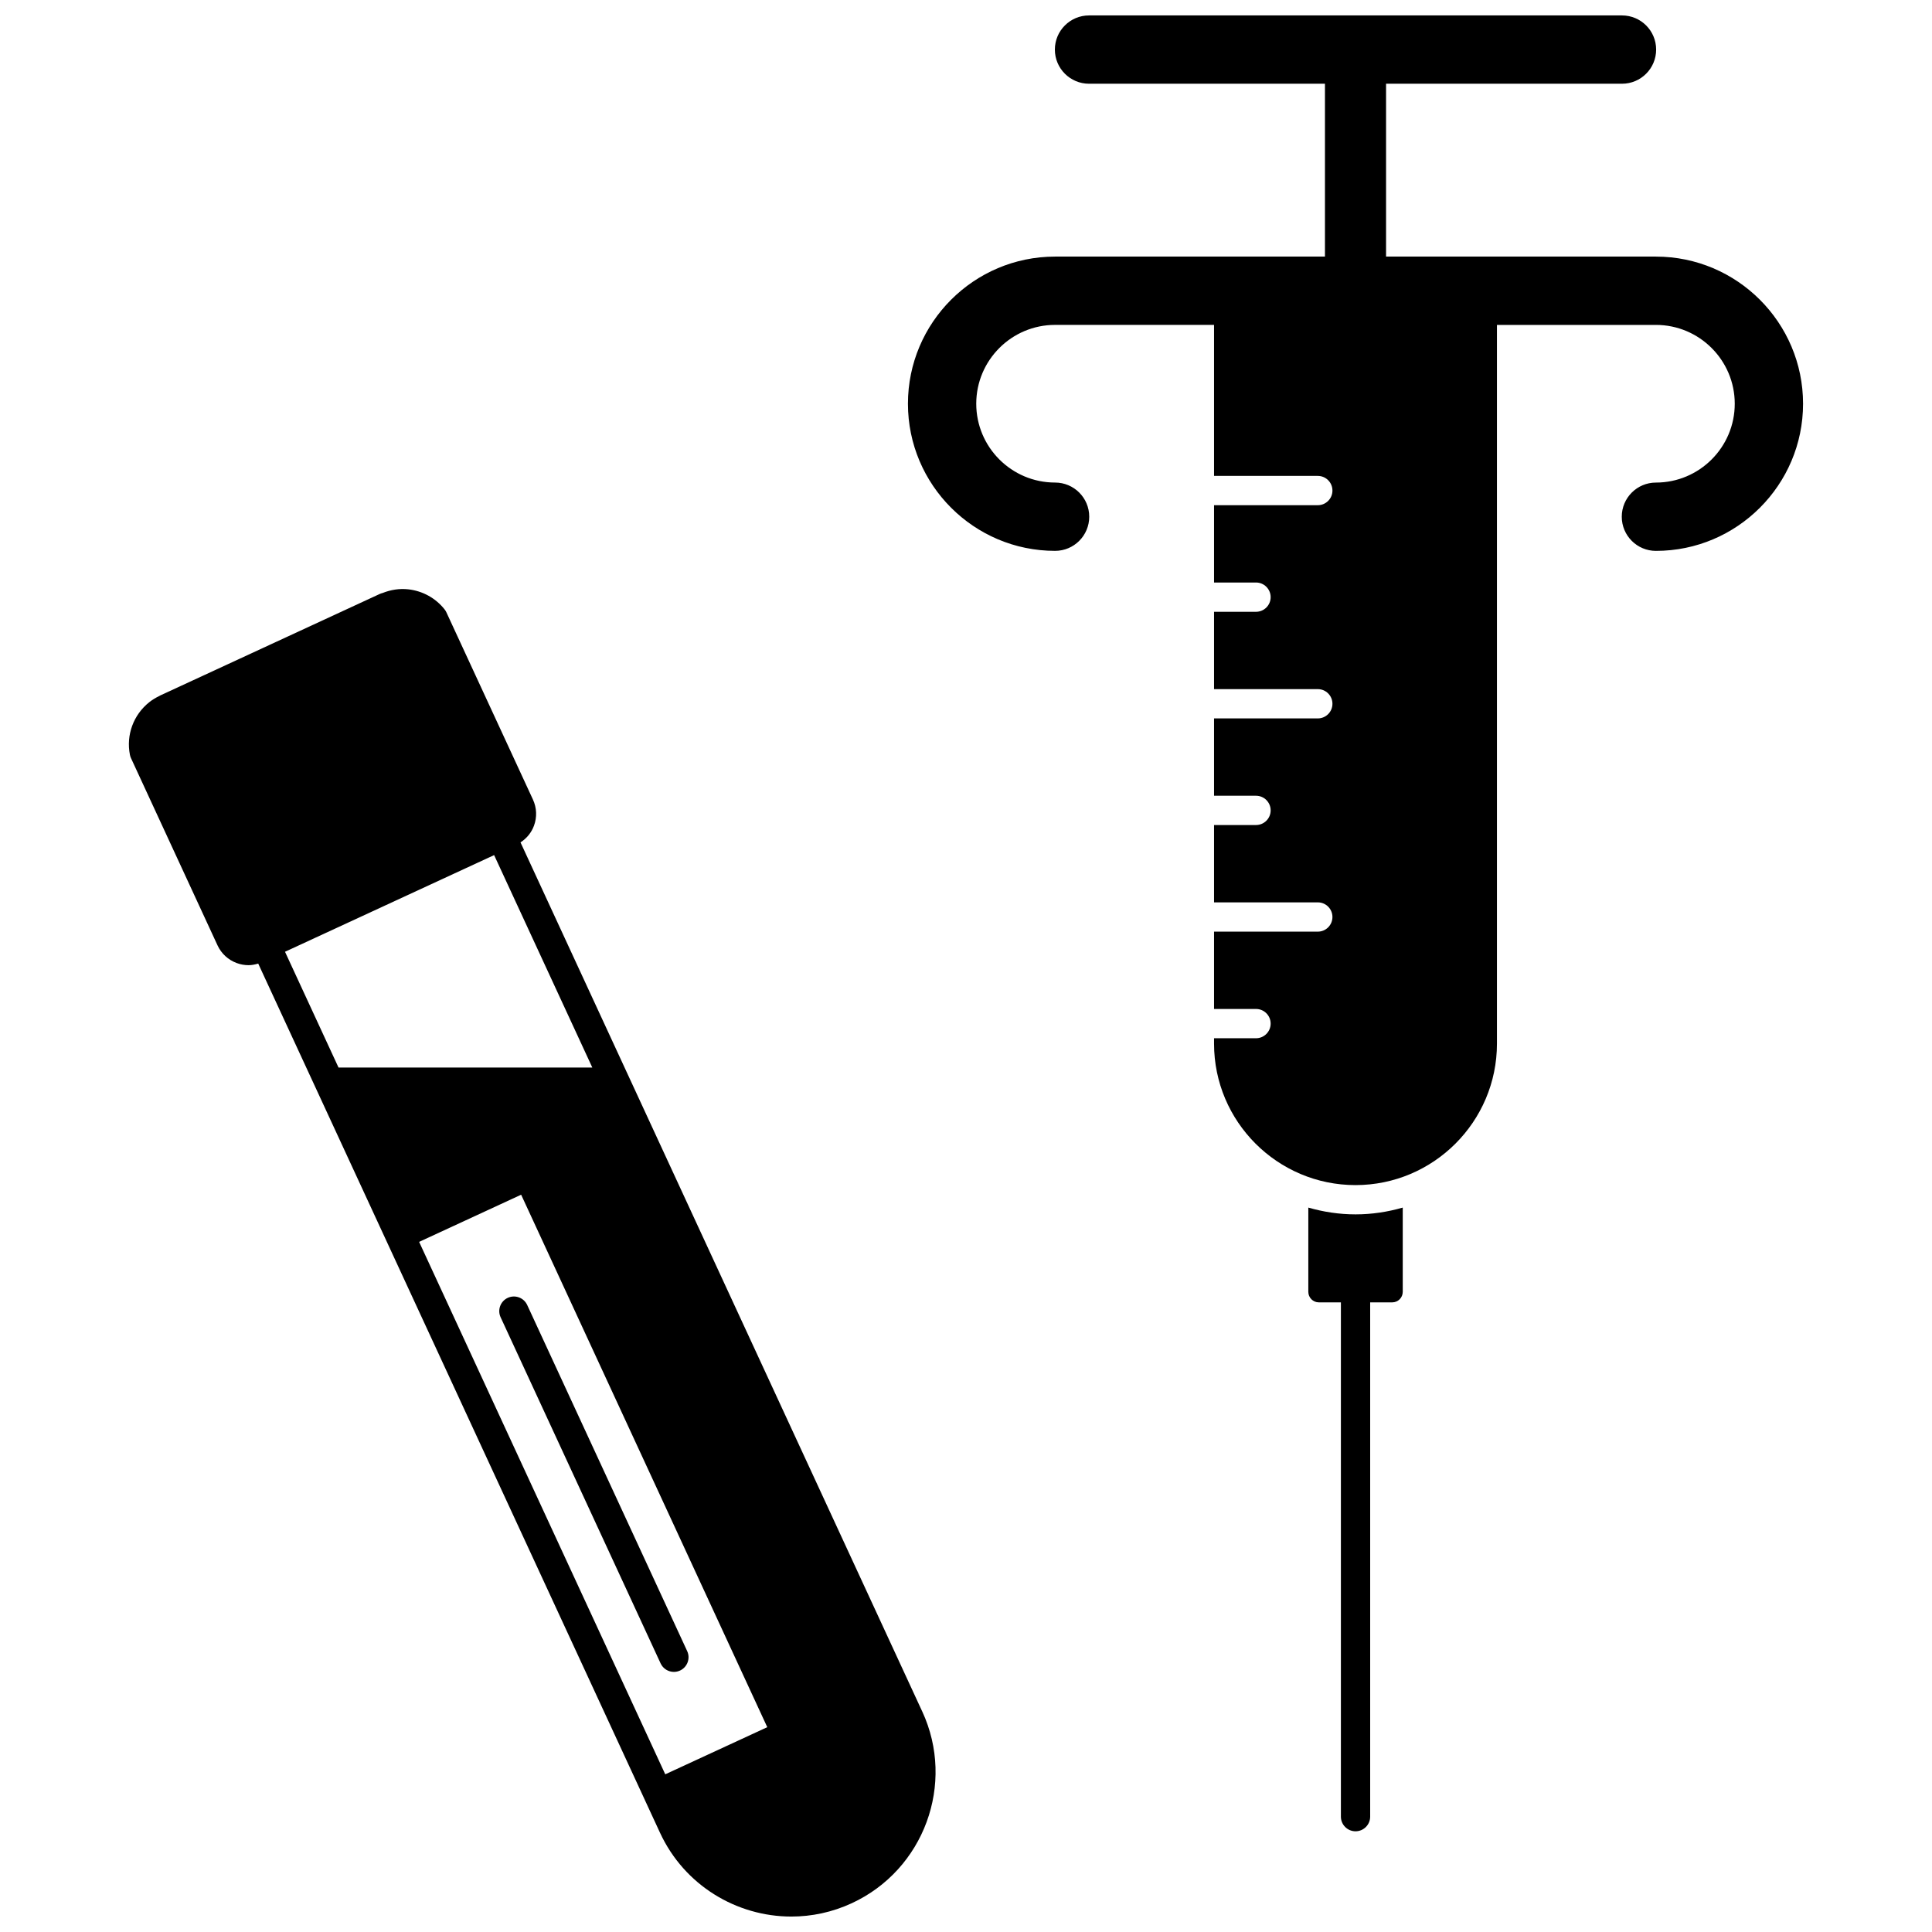
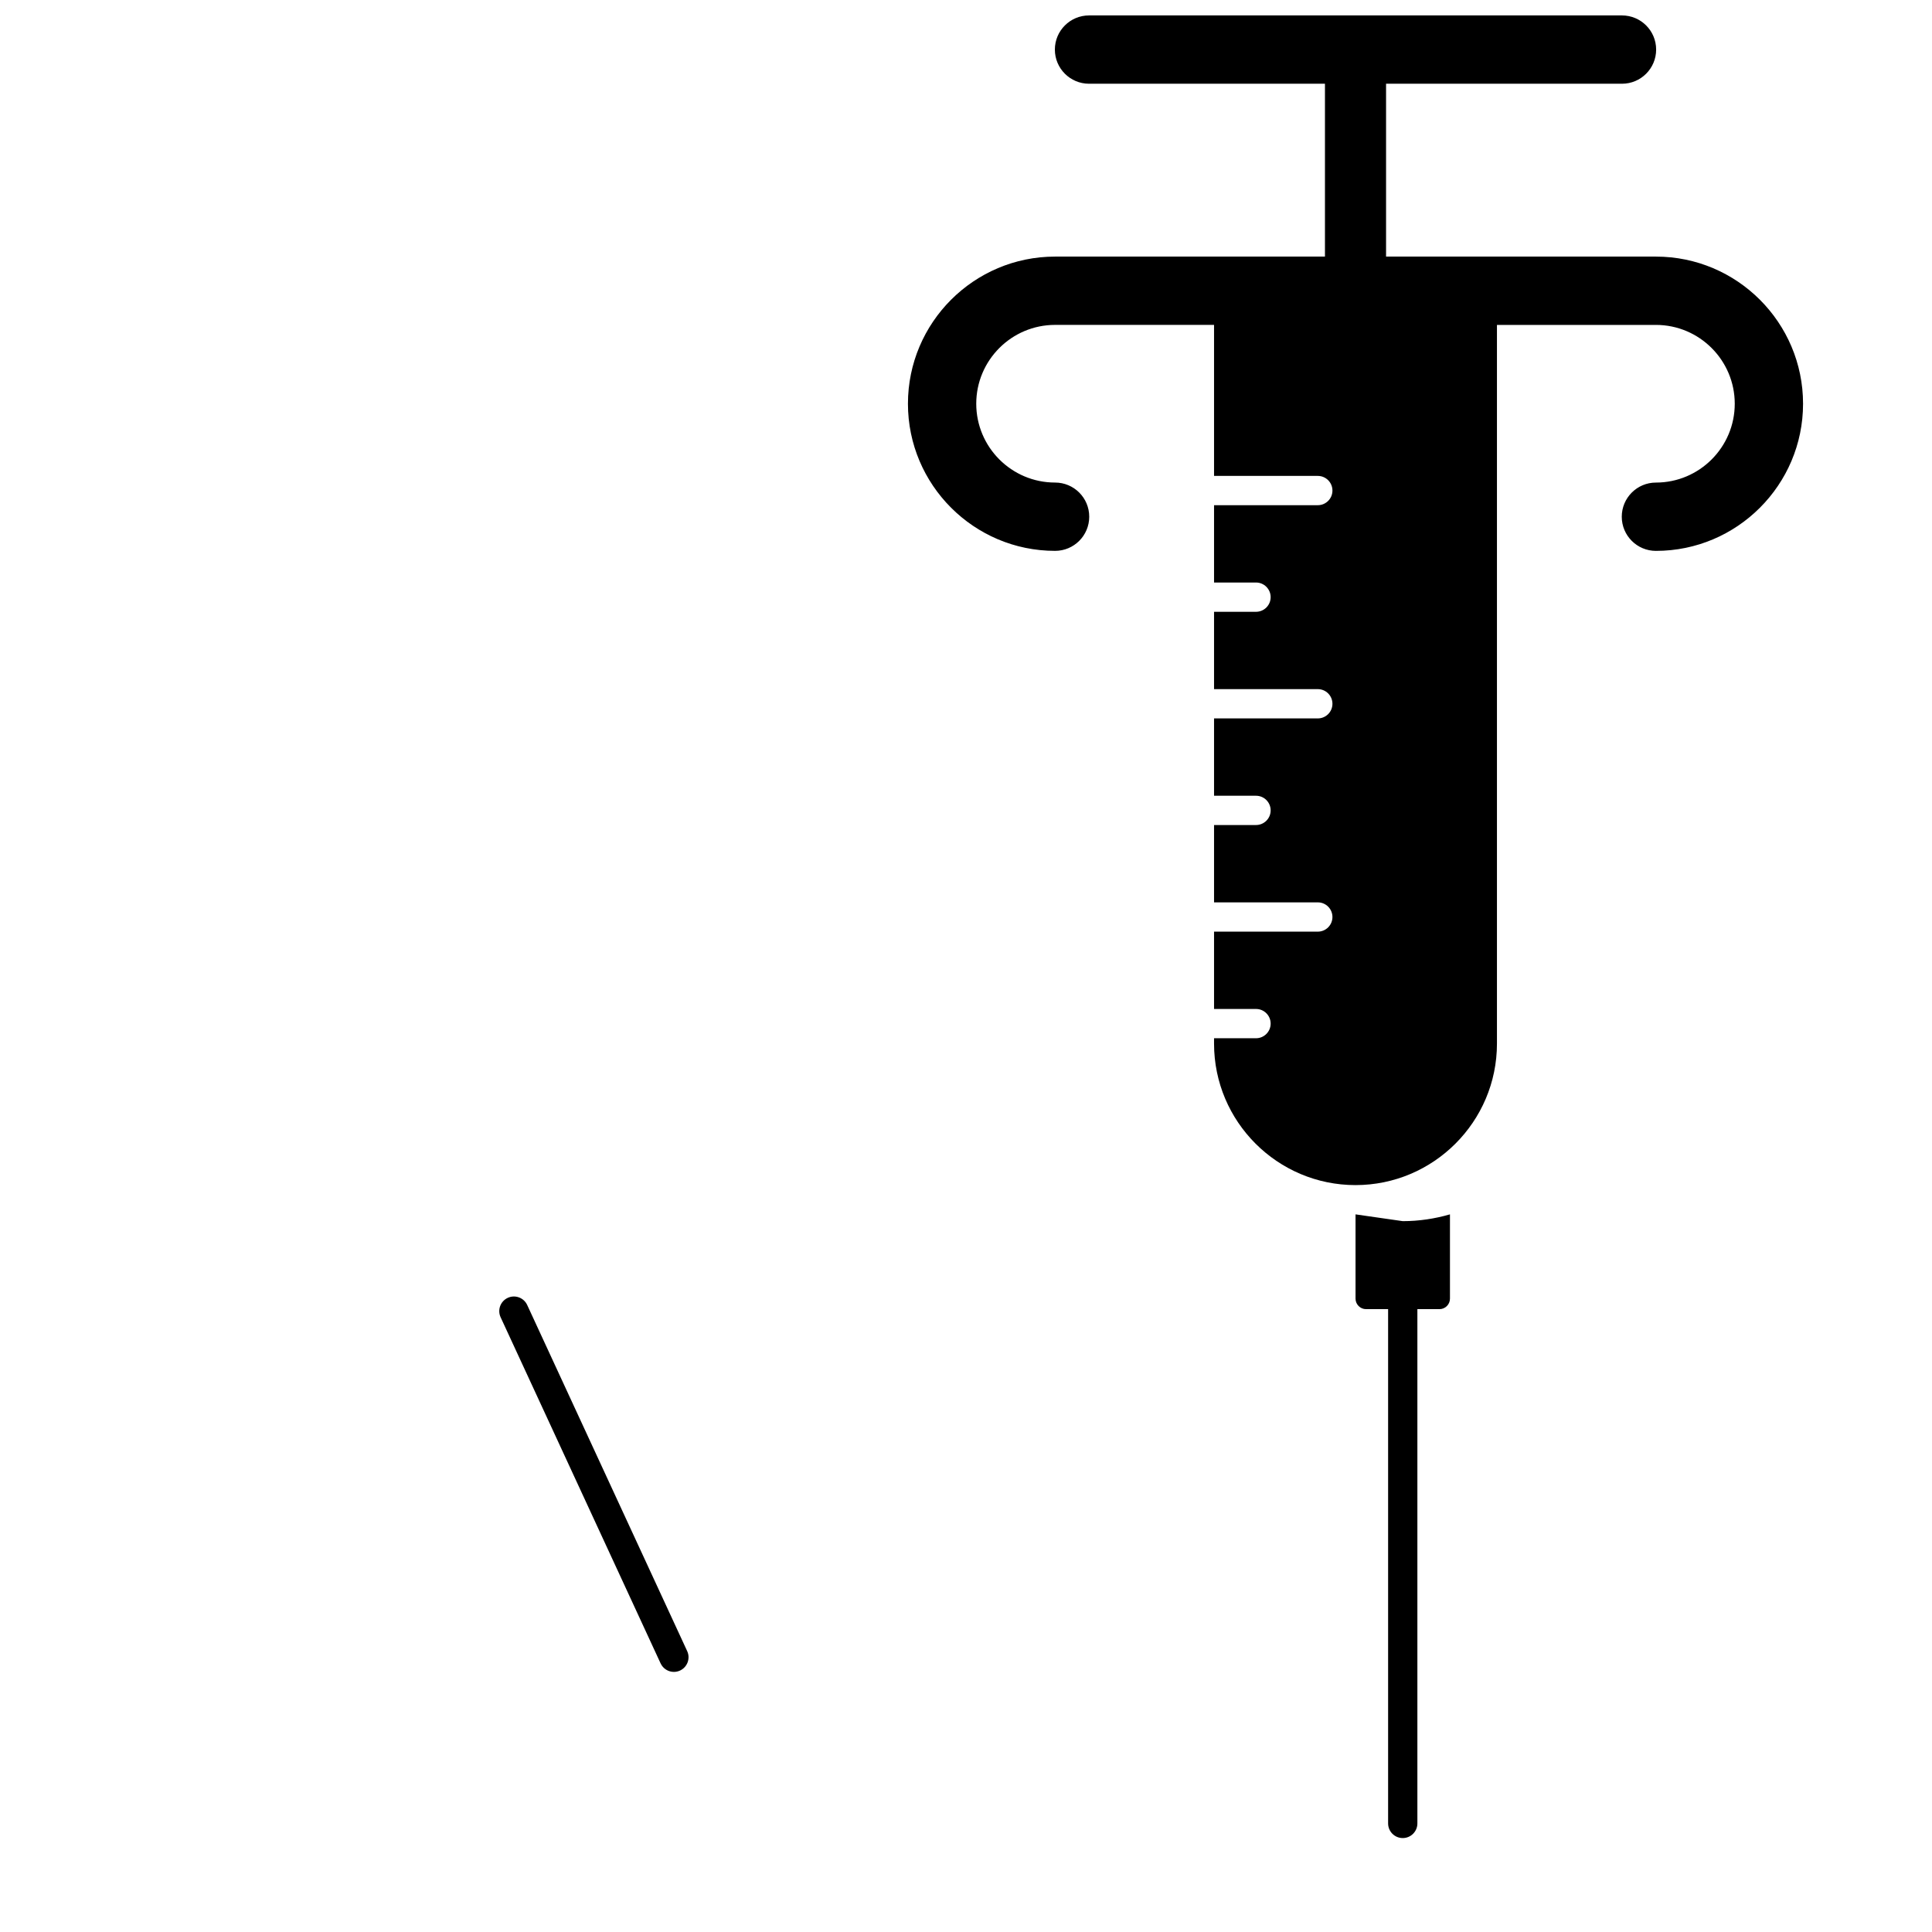
<svg xmlns="http://www.w3.org/2000/svg" width="800px" height="800px" version="1.1" viewBox="144 144 512 512">
  <defs>
    <clipPath id="b">
-       <path d="m178 300h214v351.9h-214z" />
-     </clipPath>
+       </clipPath>
    <clipPath id="a">
      <path d="m384 148.09h238v310.91h-238z" />
    </clipPath>
  </defs>
  <g clip-path="url(#b)">
-     <path d="m388.4 597.56-106.46-230.32c1.629-1.055 2.894-2.574 3.574-4.434 0.836-2.269 0.734-4.727-0.281-6.922l-22.934-49.609c-0.129-0.281-0.293-0.547-0.484-0.789-2.375-2.984-5.773-4.867-9.566-5.305-2.375-0.273-4.703 0.109-6.863 0.969-0.254 0.062-0.508 0.145-0.754 0.258l-28.918 13.371c-0.113 0.051-0.227 0.102-0.336 0.156l-28.922 13.371c-0.074 0.031-0.137 0.082-0.207 0.121-0.941 0.457-1.852 0.996-2.691 1.66-4.195 3.34-6.164 8.684-5.129 13.945 0.059 0.305 0.156 0.598 0.285 0.879l22.93 49.613c1.016 2.191 2.824 3.859 5.094 4.695 1.02 0.375 2.074 0.562 3.129 0.562 0.867 0 1.723-0.176 2.562-0.426l102.45 221.62c0 0.004 0.004 0.004 0.004 0.012 0 0.004 0.004 0.004 0.004 0.012l4.019 8.688c6.461 13.98 20.336 22.219 34.812 22.219 5.367 0 10.82-1.133 16.004-3.531 19.16-8.859 27.543-31.656 18.684-50.816zm-168.87-201.33 7.738-3.574c0.02-0.012 0.043-0.02 0.066-0.031 0.02-0.012 0.043-0.02 0.062-0.031l47.551-21.98 26.023 56.297-67.258-0.004zm100.77 217.98-65.227-141.1 27.035-12.5 65.227 141.11z" />
-   </g>
+     </g>
  <path d="m326.11 581.56-42.398-91.723c-0.898-1.945-3.203-2.789-5.148-1.895-1.945 0.898-2.793 3.203-1.895 5.148l42.398 91.727c0.656 1.414 2.059 2.254 3.523 2.254 0.543 0 1.098-0.117 1.625-0.359 1.945-0.902 2.793-3.211 1.895-5.152z" />
-   <path d="m503.23 465.82c-4.344 0-8.531-0.652-12.512-1.797v22.328c0 1.535 1.25 2.789 2.789 2.789h5.844v136.29c0 2.141 1.738 3.879 3.879 3.879 2.141 0 3.879-1.738 3.879-3.879v-136.29h5.848c1.539 0 2.785-1.254 2.785-2.789v-22.328c-3.977 1.145-8.168 1.797-12.512 1.797z" />
+   <path d="m503.23 465.82v22.328c0 1.535 1.25 2.789 2.789 2.789h5.844v136.29c0 2.141 1.738 3.879 3.879 3.879 2.141 0 3.879-1.738 3.879-3.879v-136.29h5.848c1.539 0 2.785-1.254 2.785-2.789v-22.328c-3.977 1.145-8.168 1.797-12.512 1.797z" />
  <g clip-path="url(#a)">
    <path d="m582.84 212h-71.52v-45.809h62.523c5 0 9.051-4.055 9.051-9.051 0-5-4.051-9.051-9.051-9.051h-141.24c-4.996 0-9.051 4.051-9.051 9.051 0 4.996 4.055 9.051 9.051 9.051h62.523v45.809h-71.52c-21.5 0-38.992 17.492-38.992 38.992s17.492 38.992 38.992 38.992c5 0 9.051-4.051 9.051-9.051 0-4.996-4.051-9.051-9.051-9.051-11.52 0-20.891-9.367-20.891-20.891 0-11.52 9.367-20.891 20.891-20.891h42.129v40.023h27.496c2.144 0 3.879 1.734 3.879 3.879 0 2.141-1.734 3.879-3.879 3.879h-27.496v20.492h11.121c2.141 0 3.879 1.738 3.879 3.879 0 2.144-1.738 3.879-3.879 3.879h-11.121v20.496h27.496c2.144 0 3.879 1.738 3.879 3.879 0 2.144-1.734 3.879-3.879 3.879h-27.496v20.496h11.121c2.141 0 3.879 1.734 3.879 3.879 0 2.141-1.738 3.879-3.879 3.879h-11.121v20.496h27.496c2.144 0 3.879 1.734 3.879 3.879 0 2.141-1.734 3.879-3.879 3.879h-27.496v20.492h11.121c2.141 0 3.879 1.738 3.879 3.879s-1.738 3.879-3.879 3.879h-11.121v1.43c0 20.672 16.816 37.488 37.484 37.488 20.668 0 37.488-16.812 37.488-37.488v-190.47h42.129c11.52 0 20.891 9.371 20.891 20.891s-9.371 20.891-20.891 20.891c-4.996 0-9.051 4.055-9.051 9.051 0 5 4.055 9.051 9.051 9.051 21.5 0 38.992-17.492 38.992-38.992 0-21.504-17.492-38.996-38.992-38.996z" />
  </g>
</svg>